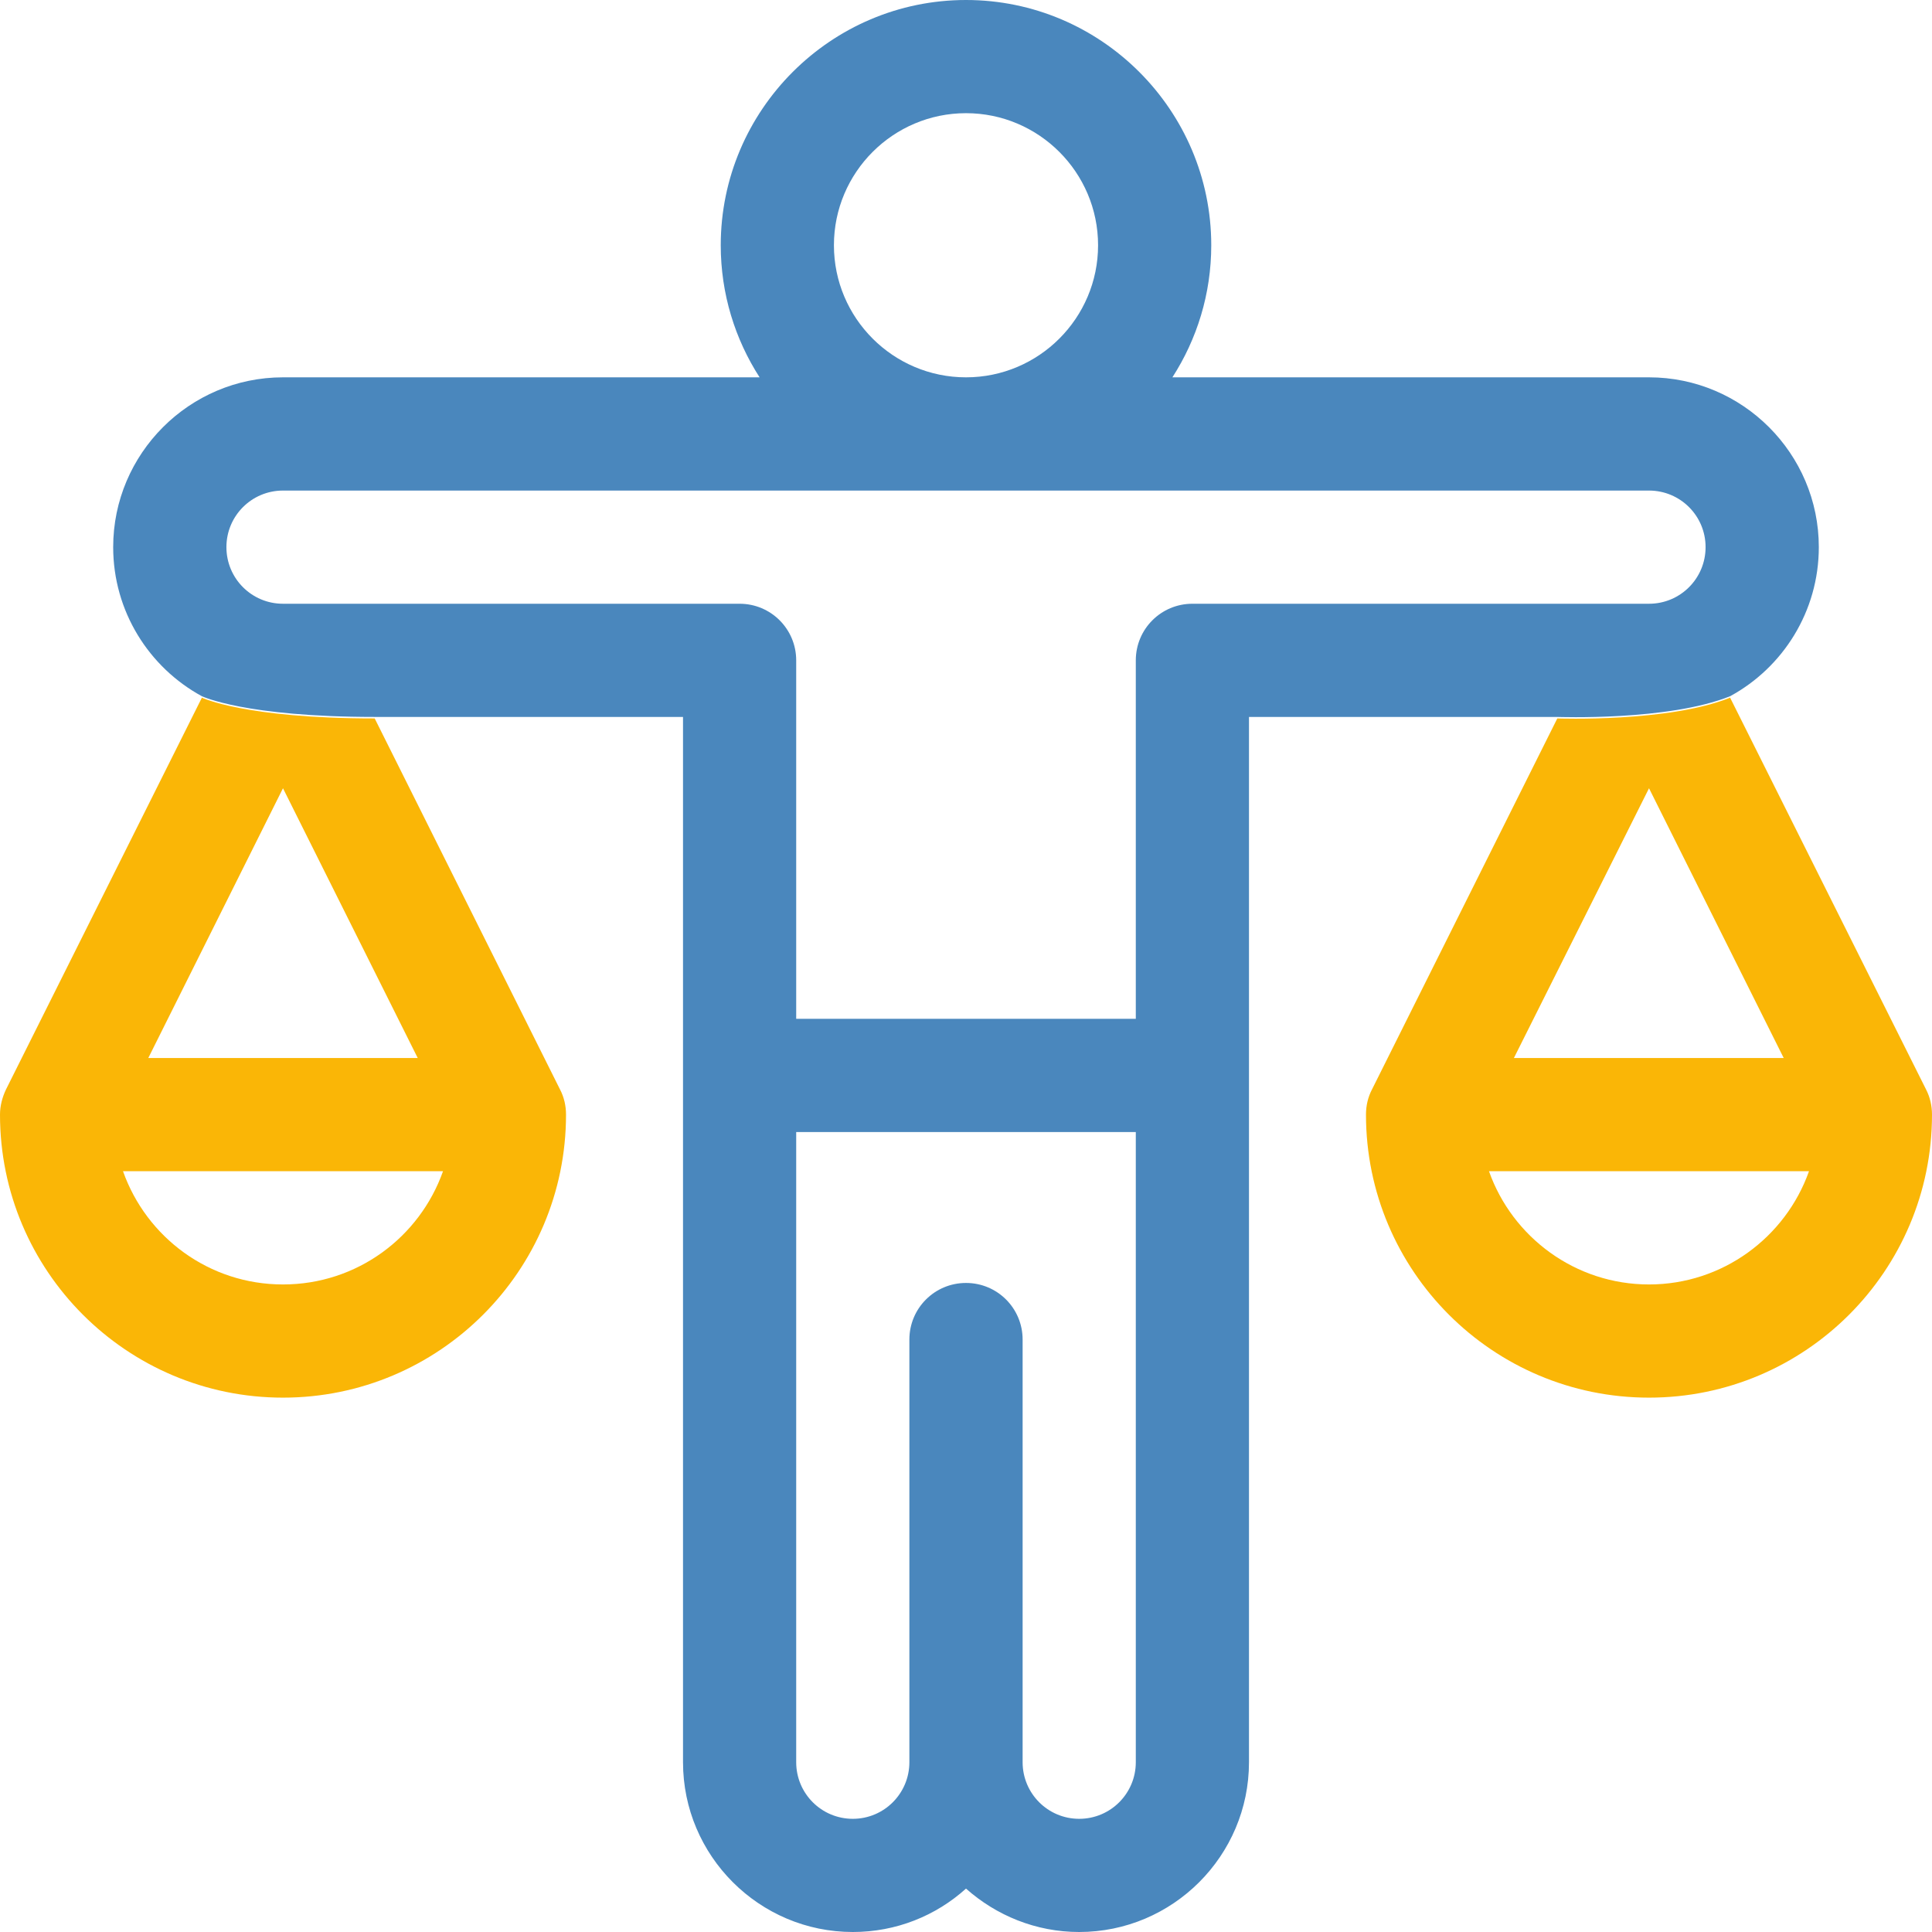
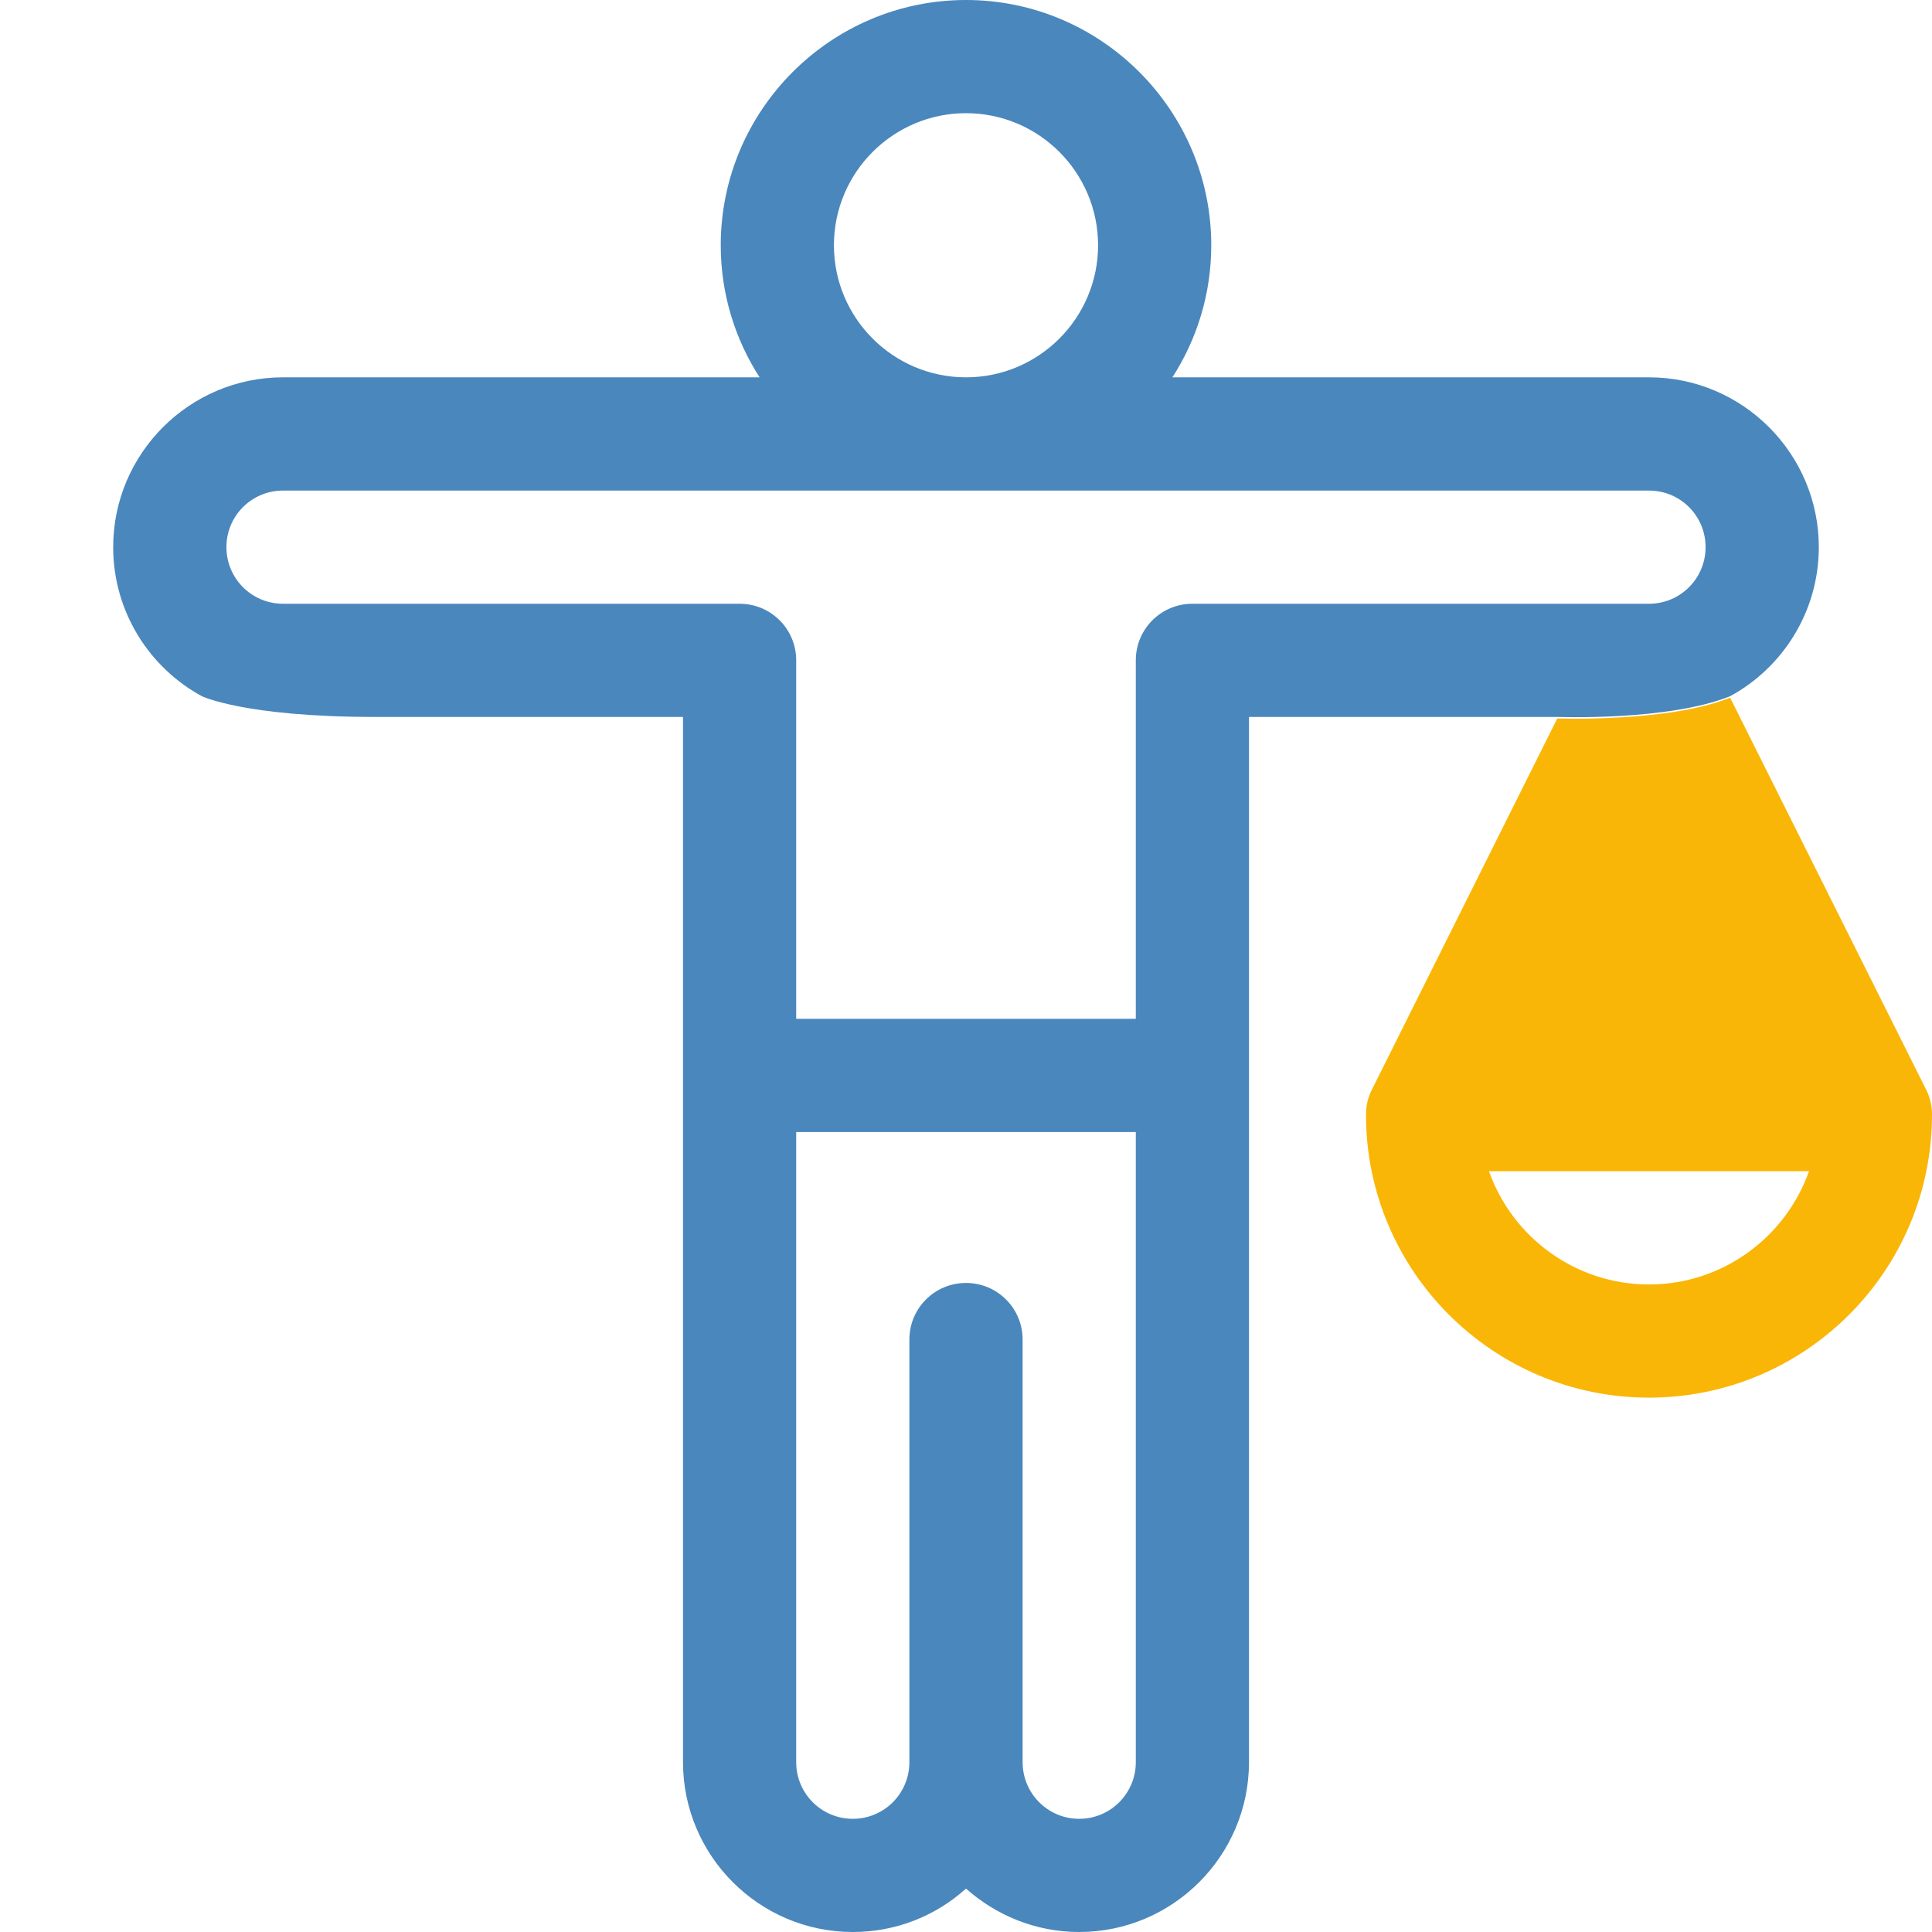
<svg xmlns="http://www.w3.org/2000/svg" width="36" height="36" viewBox="0 0 36 36" fill="none">
-   <path d="M0.113 20.298C0.042 20.446 0 20.608 0 20.77C0 23.68 2.362 26.043 5.273 26.043C8.184 26.043 10.547 23.68 10.547 20.77C10.547 20.608 10.512 20.446 10.434 20.298L6.982 13.387C4.563 13.387 3.762 13 3.762 13L0.113 20.298ZM5.273 23.934C3.895 23.934 2.728 23.055 2.292 21.824H8.255C7.819 23.055 6.652 23.934 5.273 23.934ZM7.784 19.715H2.763L5.273 14.688L7.784 19.715Z" fill="#FAB606" />
  <path d="M32.238 12.973C33.223 12.438 33.891 11.391 33.891 10.195C33.891 8.452 32.47 7.031 30.727 7.031H21.846C22.303 6.321 22.57 5.477 22.57 4.57C22.57 2.053 20.517 0 18 0C15.483 0 13.43 2.053 13.43 4.57C13.43 5.477 13.697 6.321 14.154 7.031H5.273C3.53 7.031 2.109 8.452 2.109 10.195C2.109 11.391 2.777 12.438 3.762 12.973C3.762 12.973 4.563 13.359 6.982 13.359H12.727V32.836C12.727 34.58 14.147 36 15.891 36C16.699 36 17.438 35.698 18 35.191C18.562 35.691 19.301 36 20.109 36C21.853 36 23.273 34.58 23.273 32.836V13.359H29.018C29.018 13.359 31.085 13.437 32.238 12.973ZM18 2.109C19.357 2.109 20.461 3.213 20.461 4.57C20.461 5.927 19.357 7.031 18 7.031C16.643 7.031 15.539 5.927 15.539 4.57C15.539 3.213 16.643 2.109 18 2.109ZM21.164 32.836C21.164 33.419 20.693 33.891 20.109 33.891C19.526 33.891 19.055 33.419 19.055 32.836V24.961C19.055 24.377 18.584 23.906 18 23.906C17.416 23.906 16.945 24.377 16.945 24.961V32.836C16.945 33.419 16.474 33.891 15.891 33.891C15.307 33.891 14.836 33.419 14.836 32.836V21.094H21.164V32.836ZM22.219 11.25C21.635 11.25 21.164 11.721 21.164 12.305V18.984H14.836V12.305C14.836 11.721 14.365 11.25 13.781 11.25H5.273C4.69 11.25 4.219 10.779 4.219 10.195C4.219 9.612 4.69 9.141 5.273 9.141H30.727C31.31 9.141 31.781 9.612 31.781 10.195C31.781 10.779 31.31 11.25 30.727 11.25H22.219Z" fill="#4A87BD" />
-   <path d="M25.453 20.77C25.453 23.68 27.816 26.043 30.727 26.043C33.638 26.043 36 23.68 36 20.77C36 20.608 35.965 20.446 35.888 20.298L32.238 13C31.085 13.464 29.018 13.387 29.018 13.387L25.566 20.298C25.488 20.446 25.453 20.608 25.453 20.77ZM30.727 14.688L33.237 19.715H28.209L30.727 14.688ZM33.708 21.824C33.272 23.055 32.098 23.934 30.727 23.934C29.355 23.934 28.181 23.055 27.745 21.824H33.708Z" fill="#FAB606" />
+   <path d="M25.453 20.77C25.453 23.68 27.816 26.043 30.727 26.043C33.638 26.043 36 23.68 36 20.77C36 20.608 35.965 20.446 35.888 20.298L32.238 13C31.085 13.464 29.018 13.387 29.018 13.387L25.566 20.298C25.488 20.446 25.453 20.608 25.453 20.77ZM30.727 14.688L33.237 19.715L30.727 14.688ZM33.708 21.824C33.272 23.055 32.098 23.934 30.727 23.934C29.355 23.934 28.181 23.055 27.745 21.824H33.708Z" fill="#FAB606" />
</svg>